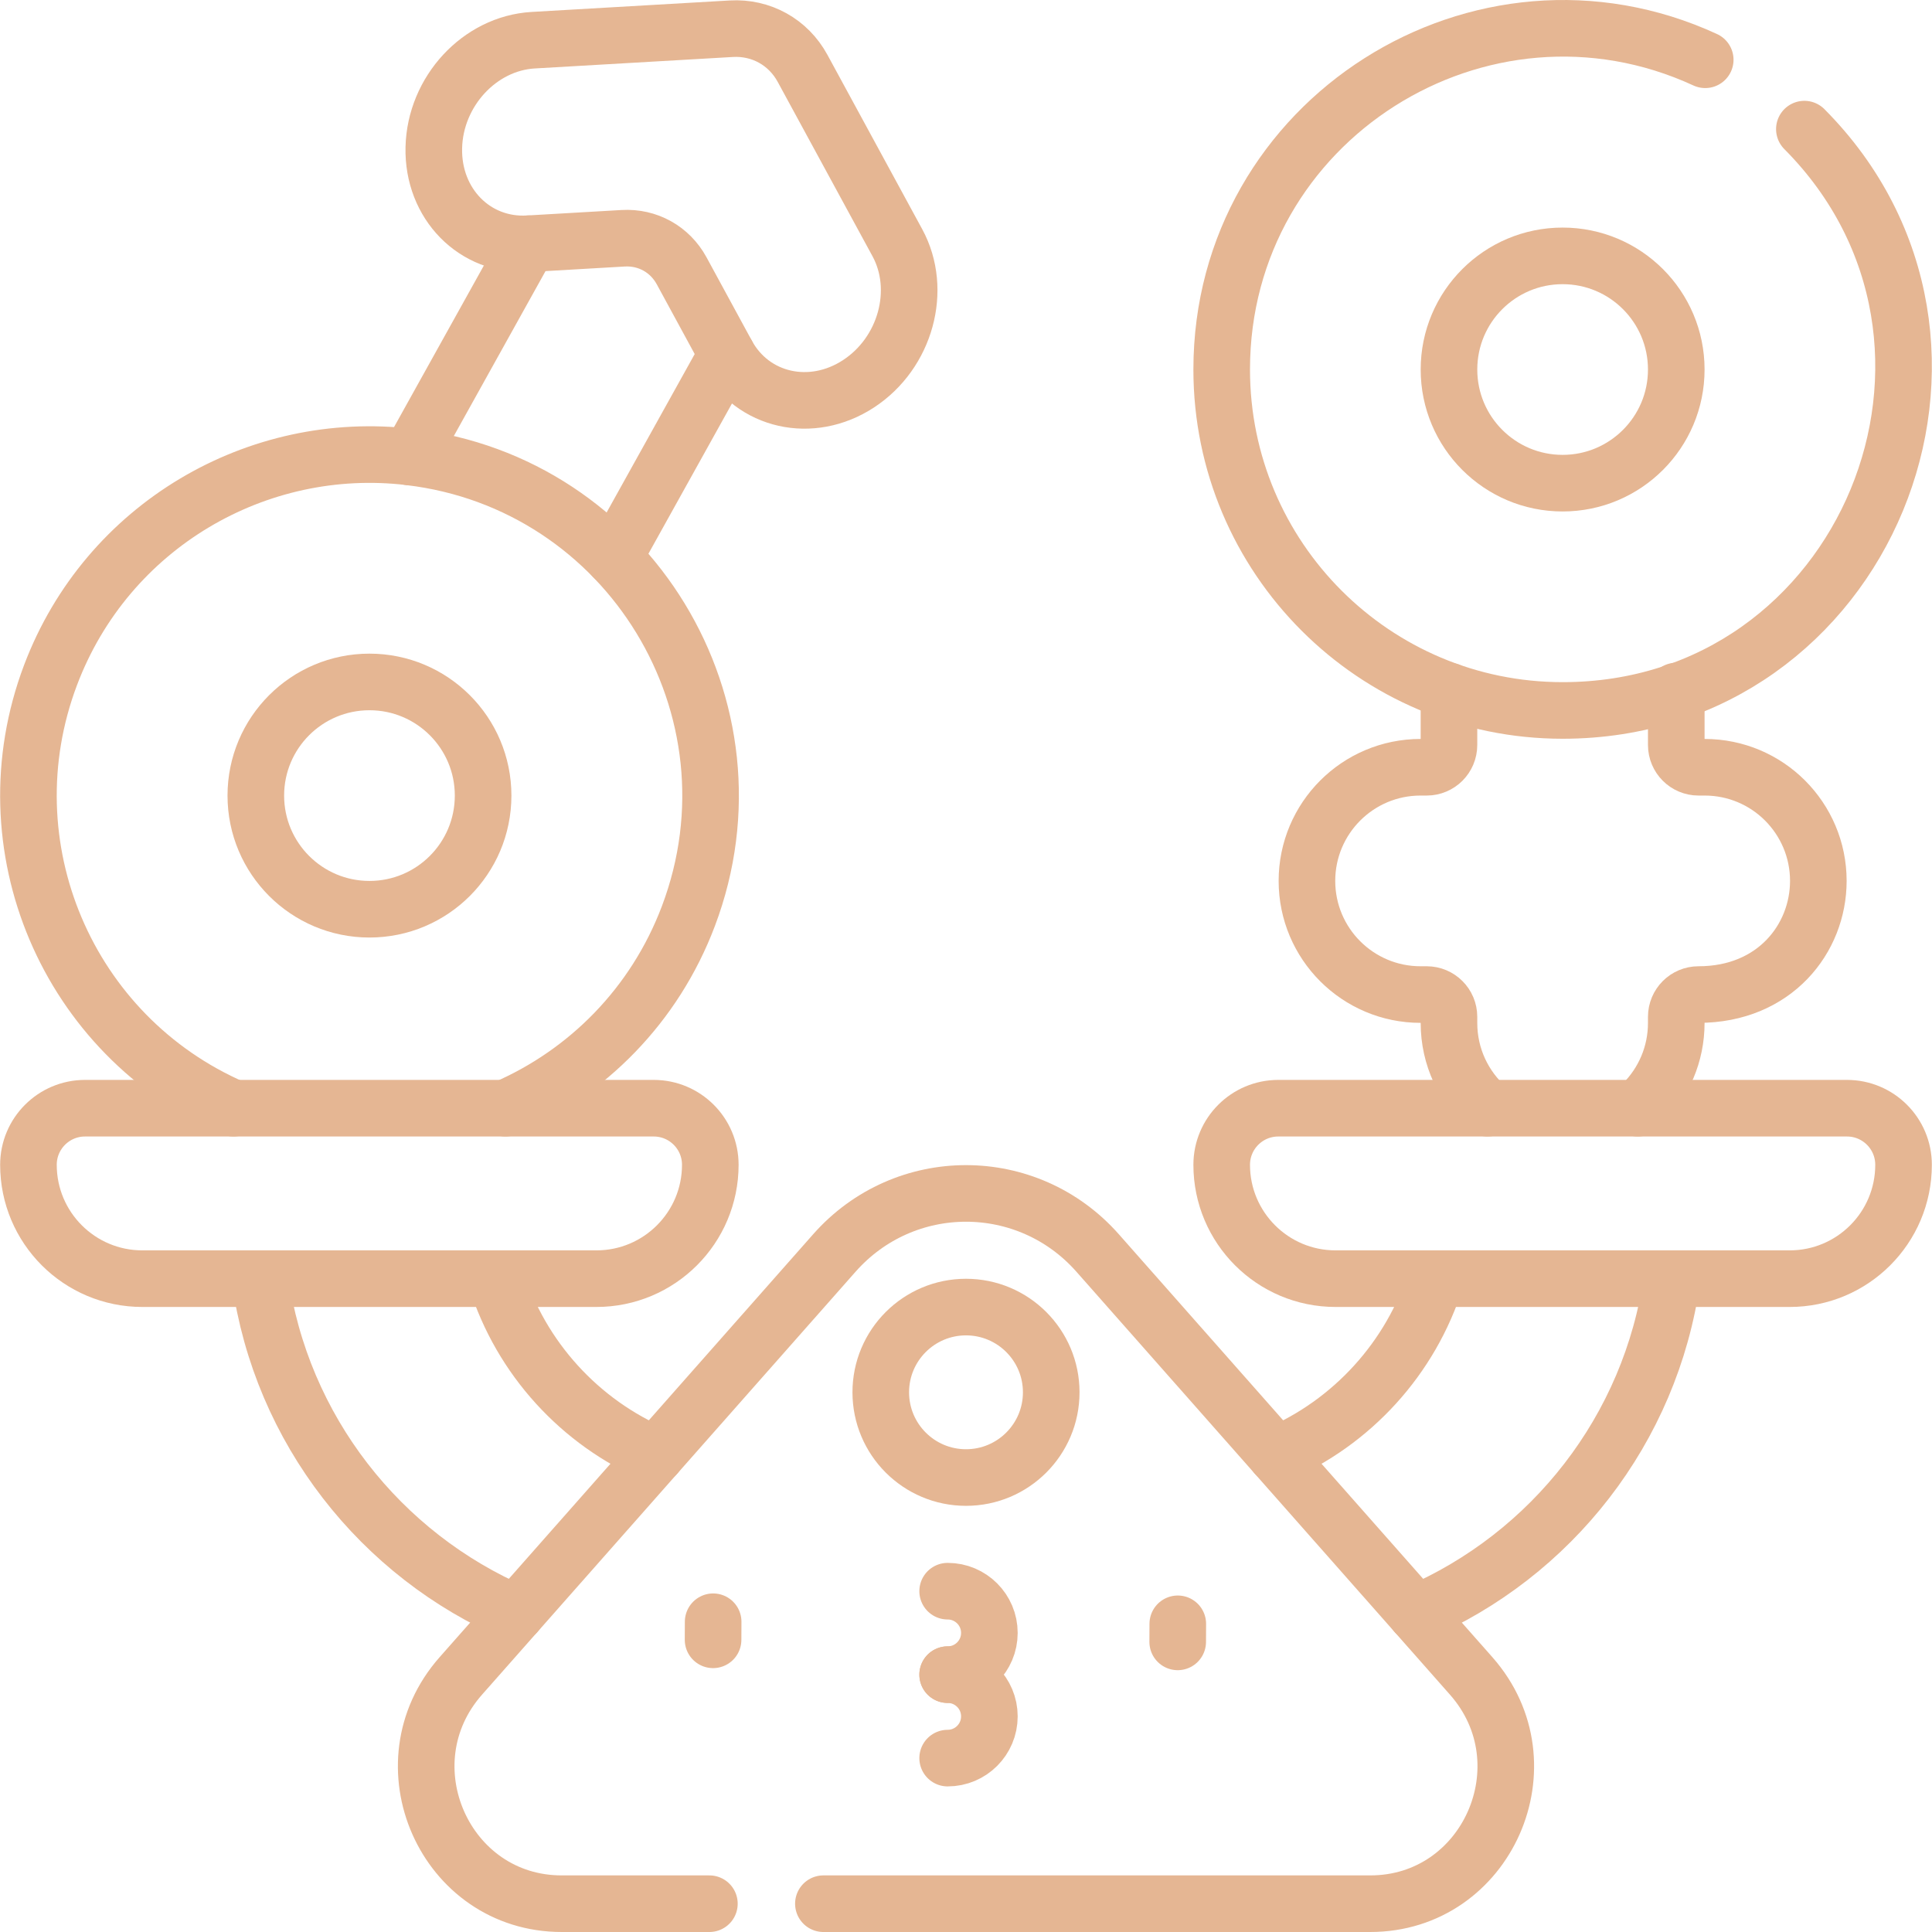
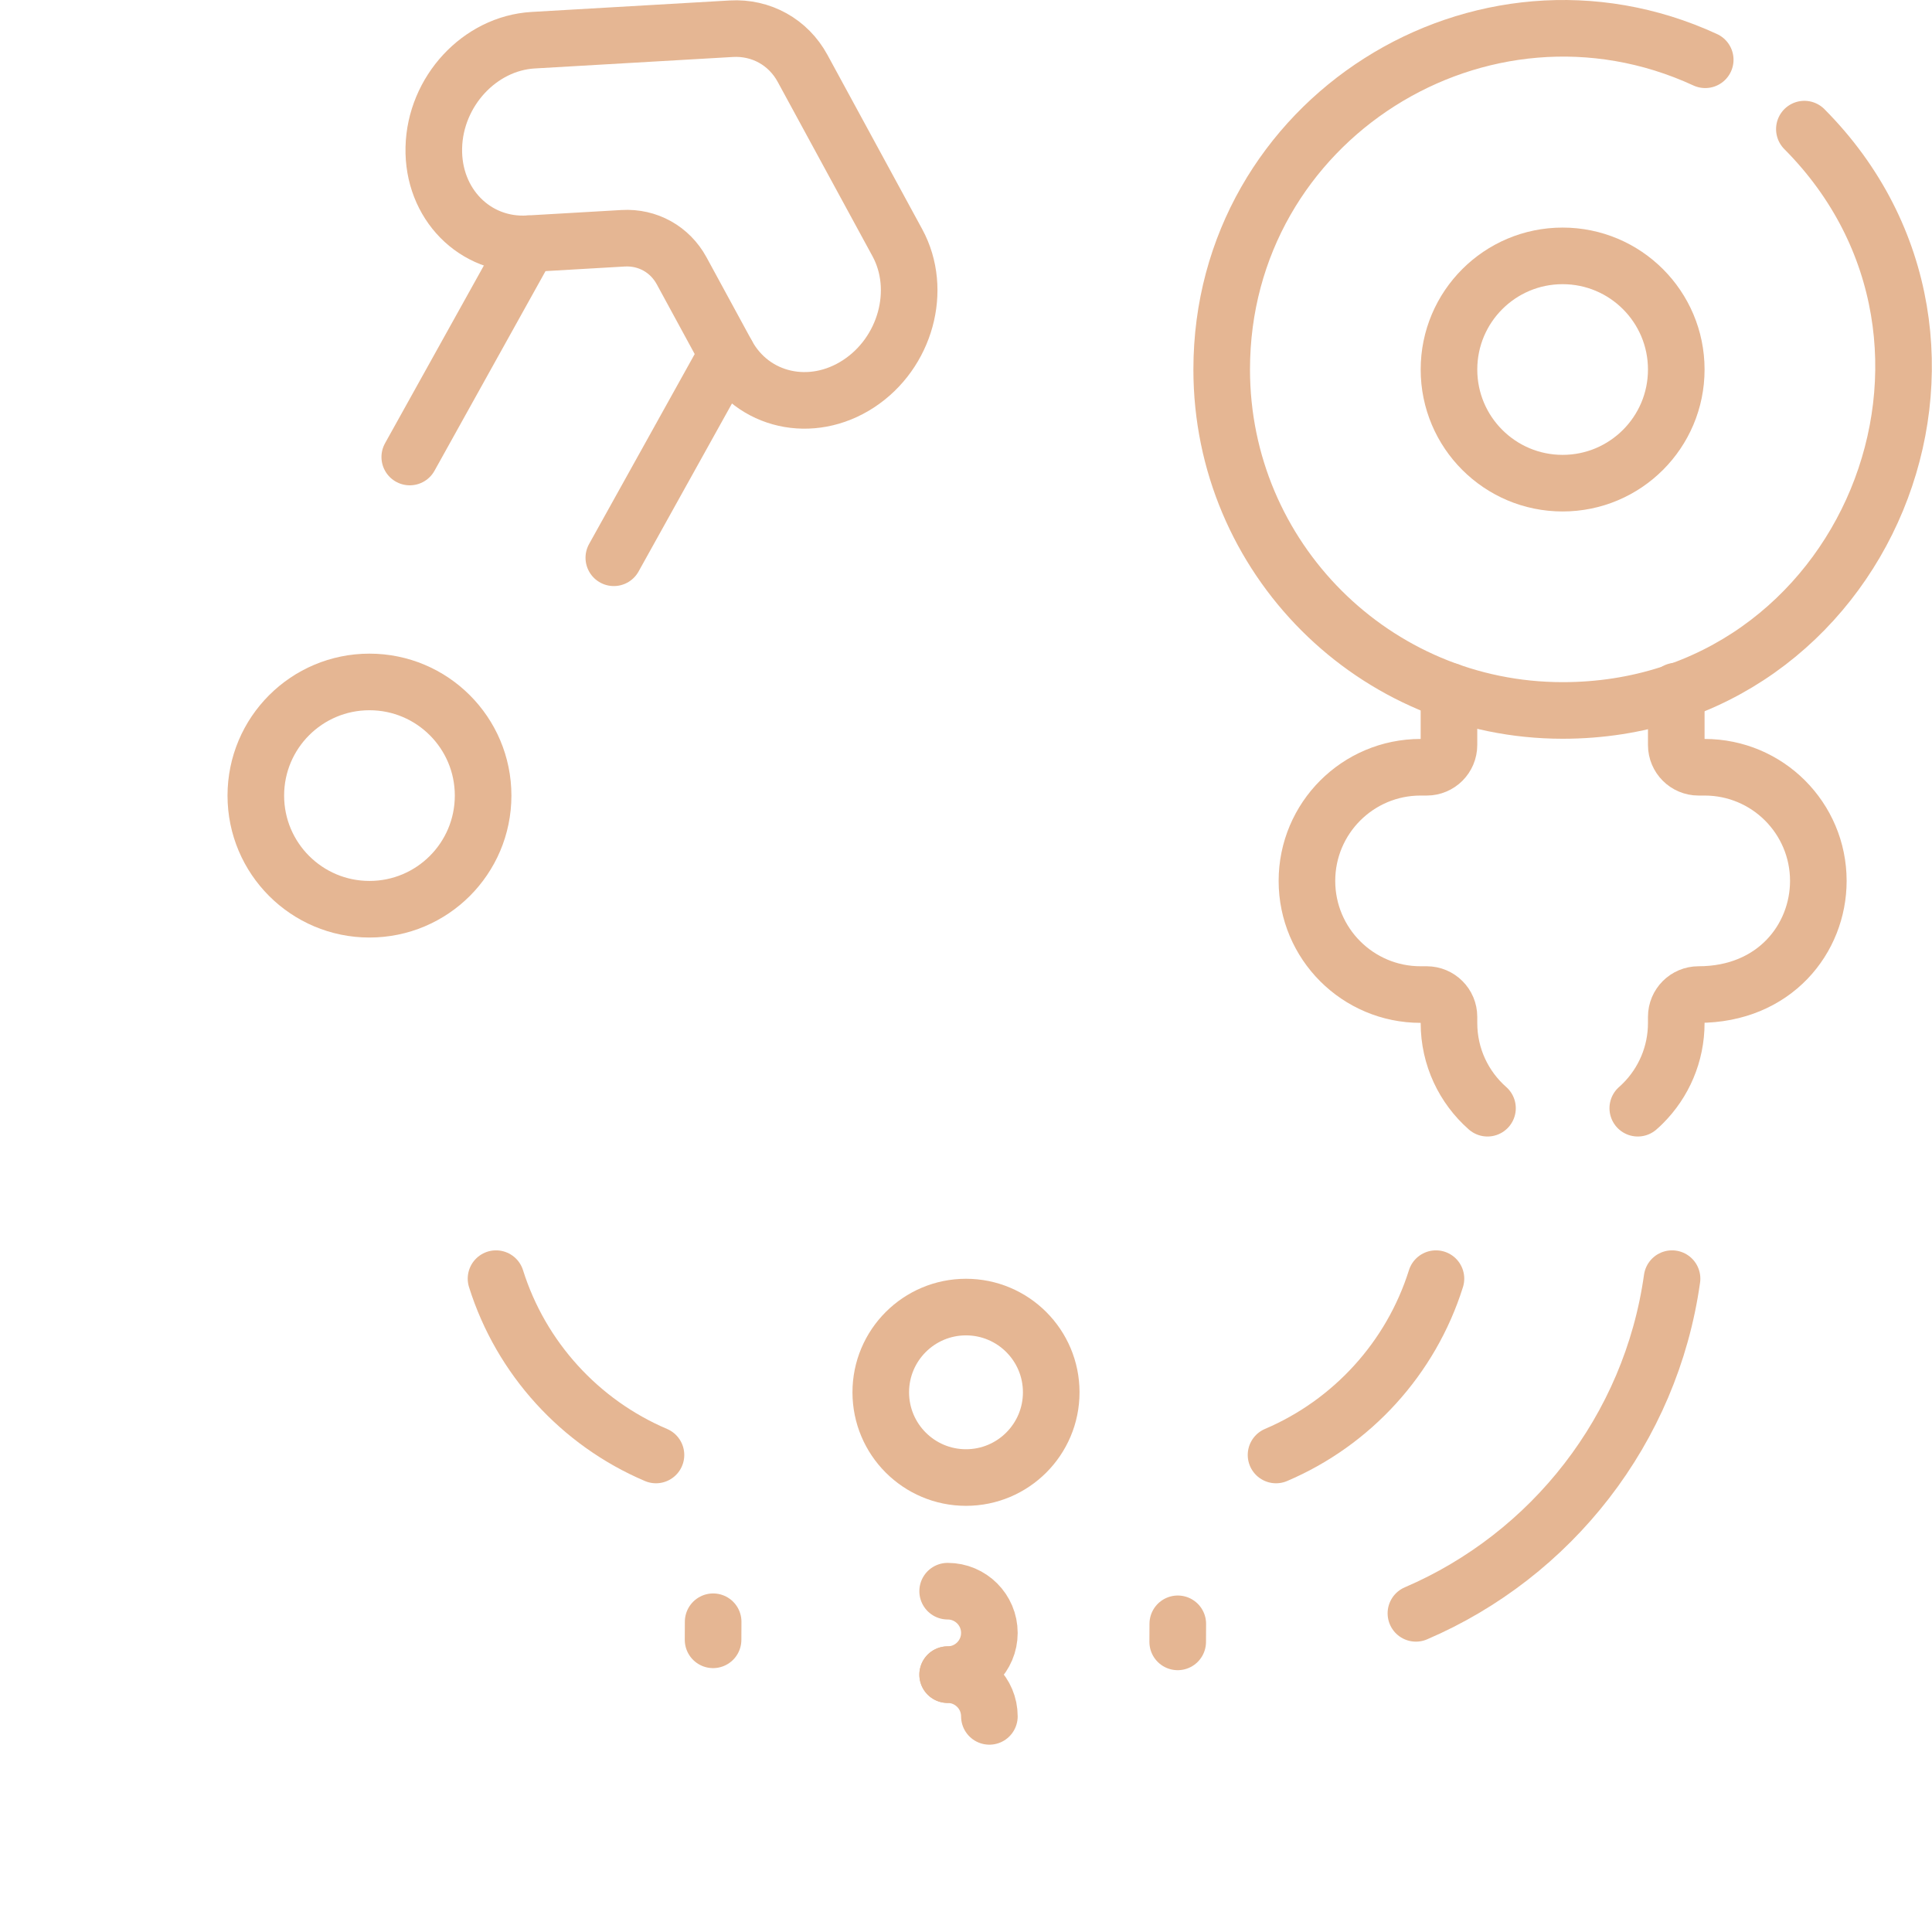
<svg xmlns="http://www.w3.org/2000/svg" version="1.1" id="Capa_1" x="0px" y="0px" viewBox="0 0 512.019 512.019" style="enable-background:new 0 0 512.019 512.019;" xml:space="preserve" width="300" height="300">
  <g width="100%" height="100%" transform="matrix(1,0,0,1,0,0)">
    <g>
      <path style="stroke-linecap: round; stroke-linejoin: round; stroke-miterlimit: 10;" d="&#10;&#09;&#09;M375.245,427.568c35.89-15.39,62.27-48.72,67.88-88.7" fill="none" fill-opacity="1" stroke="#e5b693" stroke-opacity="1" data-original-stroke-color="#000000ff" stroke-width="15" data-original-stroke-width="15" />
-       <path style="stroke-linecap: round; stroke-linejoin: round; stroke-miterlimit: 10;" d="&#10;&#09;&#09;M68.895,338.868c5.61,39.98,31.99,73.31,67.88,88.7" fill="none" fill-opacity="1" stroke="#e5b693" stroke-opacity="1" data-original-stroke-color="#000000ff" stroke-width="15" data-original-stroke-width="15" />
      <path style="stroke-linecap: round; stroke-linejoin: round; stroke-miterlimit: 10;" d="&#10;&#09;&#09;M338.175,385.598c20.13-8.57,35.76-25.65,42.38-46.73" fill="none" fill-opacity="1" stroke="#e5b693" stroke-opacity="1" data-original-stroke-color="#000000ff" stroke-width="15" data-original-stroke-width="15" />
      <path style="stroke-linecap: round; stroke-linejoin: round; stroke-miterlimit: 10;" d="&#10;&#09;&#09;M131.455,338.868c6.62,21.08,22.25,38.16,42.39,46.73" fill="none" fill-opacity="1" stroke="#e5b693" stroke-opacity="1" data-original-stroke-color="#000000ff" stroke-width="15" data-original-stroke-width="15" />
      <line style="stroke-linecap: round; stroke-linejoin: round; stroke-miterlimit: 10;" x1="140.025" y1="64.598" x2="108.595" y2="121.118" fill="none" fill-opacity="1" stroke="#e5b693" stroke-opacity="1" data-original-stroke-color="#000000ff" stroke-width="15" data-original-stroke-width="15" />
      <line style="stroke-linecap: round; stroke-linejoin: round; stroke-miterlimit: 10;" x1="192.665" y1="93.878" x2="162.675" y2="147.818" fill="none" fill-opacity="1" stroke="#e5b693" stroke-opacity="1" data-original-stroke-color="#000000ff" stroke-width="15" data-original-stroke-width="15" />
      <path style="stroke-linecap: round; stroke-linejoin: round; stroke-miterlimit: 10;" d="&#10;&#09;&#09;M237.814,64.317l-25.119-46.204c-3.781-6.956-10.98-10.958-18.884-10.5l-52.503,3.041c-14.193,0.822-25.985,13.565-26.338,28.462&#10;&#09;&#09;l0,0c-0.353,14.897,10.866,26.307,25.059,25.485l25.114-1.455c6.49-0.376,12.4,2.911,15.505,8.622l12.016,22.101&#10;&#09;&#09;c6.79,12.49,22.402,16,34.87,7.839l0,0C240.002,93.548,244.605,76.807,237.814,64.317z" fill="none" fill-opacity="1" stroke="#e5b693" stroke-opacity="1" data-original-stroke-color="#000000ff" stroke-width="15" data-original-stroke-width="15" />
-       <path style="stroke-linecap: round; stroke-linejoin: round; stroke-miterlimit: 10;" d="&#10;&#09;&#09;M133.955,293.698c21.58-9.39,39.5-27.15,48.48-50.91c20.806-55.055-15.85-114.828-73.84-121.67v-0.01&#10;&#09;&#09;c-40.3-4.83-80.21,18.13-95.2,57.8c-17.12,45.29,4.54,95.72,48.48,114.79" fill="none" fill-opacity="1" stroke="#e5b693" stroke-opacity="1" data-original-stroke-color="#000000ff" stroke-width="15" data-original-stroke-width="15" />
      <circle style="stroke-linecap: round; stroke-linejoin: round; stroke-miterlimit: 10;" cx="97.916" cy="210.847" r="30.118" fill="none" fill-opacity="1" stroke="#e5b693" stroke-opacity="1" data-original-stroke-color="#000000ff" stroke-width="15" data-original-stroke-width="15" />
      <path style="stroke-linecap: round; stroke-linejoin: round; stroke-miterlimit: 10;" d="&#10;&#09;&#09;M384.005,183.138v14.3c0,3.26-2.64,5.9-5.9,5.9h-1.63c-16.63,0-30.11,13.49-30.11,30.12c0,8.32,3.37,15.85,8.82,21.3&#10;&#09;&#09;c5.45,5.45,12.98,8.82,21.29,8.82h1.63c3.26,0,5.9,2.64,5.9,5.9v1.63c0,9,3.95,17.08,10.21,22.59" fill="none" fill-opacity="1" stroke="#e5b693" stroke-opacity="1" data-original-stroke-color="#000000ff" stroke-width="15" data-original-stroke-width="15" />
      <path style="stroke-linecap: round; stroke-linejoin: round; stroke-miterlimit: 10;" d="&#10;&#09;&#09;M444.245,183.138v14.3c0,3.26,2.64,5.9,5.9,5.9h1.63c8.31,0,15.85,3.37,21.3,8.82c5.45,5.46,8.82,12.98,8.82,21.3&#10;&#09;&#09;c0,15.283-11.577,30.12-31.75,30.12c-3.26,0-5.9,2.64-5.9,5.9v1.63c0,8.31-3.37,15.85-8.82,21.3c-0.45,0.45-0.9,0.88-1.38,1.29" fill="none" fill-opacity="1" stroke="#e5b693" stroke-opacity="1" data-original-stroke-color="#000000ff" stroke-width="15" data-original-stroke-width="15" />
      <path style="stroke-linecap: round; stroke-linejoin: round; stroke-miterlimit: 10;" d="&#10;&#09;&#09;M478.194,34.22c56.268,56.581,16.323,154.064-64.067,154.064c-49.901,0-90.353-40.452-90.353-90.353&#10;&#09;&#09;c0-66.307,68.87-109.427,128.146-82.093" fill="none" fill-opacity="1" stroke="#e5b693" stroke-opacity="1" data-original-stroke-color="#000000ff" stroke-width="15" data-original-stroke-width="15" />
      <circle style="stroke-linecap: round; stroke-linejoin: round; stroke-miterlimit: 10;" cx="414.127" cy="97.931" r="30.118" fill="none" fill-opacity="1" stroke="#e5b693" stroke-opacity="1" data-original-stroke-color="#000000ff" stroke-width="15" data-original-stroke-width="15" />
-       <path style="stroke-linecap: round; stroke-linejoin: round; stroke-miterlimit: 10;" d="&#10;&#09;&#09;M158.068,338.872H37.715c-16.666,0-30.176-13.51-30.176-30.176c0-8.284,6.716-15,15-15h150.706c8.284,0,15,6.716,15,15v0&#10;&#09;&#09;C188.244,325.361,174.734,338.872,158.068,338.872z" fill="none" fill-opacity="1" stroke="#e5b693" stroke-opacity="1" data-original-stroke-color="#000000ff" stroke-width="15" data-original-stroke-width="15" />
-       <path style="stroke-linecap: round; stroke-linejoin: round; stroke-miterlimit: 10;" d="&#10;&#09;&#09;M353.95,338.872h120.353c16.666,0,30.176-13.51,30.176-30.176v0c0-8.284-6.716-15-15-15H338.774c-8.284,0-15,6.716-15,15v0&#10;&#09;&#09;C323.774,325.361,337.284,338.872,353.95,338.872z" fill="none" fill-opacity="1" stroke="#e5b693" stroke-opacity="1" data-original-stroke-color="#000000ff" stroke-width="15" data-original-stroke-width="15" />
-       <path style="stroke-linecap: round; stroke-linejoin: round; stroke-miterlimit: 10;" d="&#10;&#09;&#09;M188.003,504.519h-39.142c-30.962,0-47.356-37.014-26.735-60.363l98.99-112.079c18.599-21.058,51.187-21.058,69.785,0&#10;&#09;&#09;l98.99,112.079c20.621,23.348,4.228,60.363-26.735,60.363H218.215" fill="none" fill-opacity="1" stroke="#e5b693" stroke-opacity="1" data-original-stroke-color="#000000ff" stroke-width="15" data-original-stroke-width="15" />
      <line style="stroke-linecap: round; stroke-linejoin: round; stroke-miterlimit: 10;" x1="312.136" y1="430.345" x2="312.115" y2="435.131" fill="none" fill-opacity="1" stroke="#e5b693" stroke-opacity="1" data-original-stroke-color="#000000ff" stroke-width="15" data-original-stroke-width="15" />
      <line style="stroke-linecap: round; stroke-linejoin: round; stroke-miterlimit: 10;" x1="189" y1="429.796" x2="188.978" y2="434.583" fill="none" fill-opacity="1" stroke="#e5b693" stroke-opacity="1" data-original-stroke-color="#000000ff" stroke-width="15" data-original-stroke-width="15" />
-       <path style="stroke-linecap: round; stroke-miterlimit: 10;" d="M251.147,443.815&#10;&#09;&#09;c6.108,0,11.06,4.952,11.06,11.06c0,6.108-4.952,11.06-11.06,11.06" fill="none" fill-opacity="1" stroke="#e5b693" stroke-opacity="1" data-original-stroke-color="#000000ff" stroke-width="15" data-original-stroke-width="15" />
+       <path style="stroke-linecap: round; stroke-miterlimit: 10;" d="M251.147,443.815&#10;&#09;&#09;c6.108,0,11.06,4.952,11.06,11.06" fill="none" fill-opacity="1" stroke="#e5b693" stroke-opacity="1" data-original-stroke-color="#000000ff" stroke-width="15" data-original-stroke-width="15" />
      <path style="stroke-linecap: round; stroke-miterlimit: 10;" d="M251.147,421.695&#10;&#09;&#09;c6.108,0,11.06,4.952,11.06,11.06s-4.952,11.06-11.06,11.06" fill="none" fill-opacity="1" stroke="#e5b693" stroke-opacity="1" data-original-stroke-color="#000000ff" stroke-width="15" data-original-stroke-width="15" />
      <circle style="stroke-linecap: round; stroke-linejoin: round; stroke-miterlimit: 10;" cx="256.009" cy="368.989" r="22.588" fill="none" fill-opacity="1" stroke="#e5b693" stroke-opacity="1" data-original-stroke-color="#000000ff" stroke-width="15" data-original-stroke-width="15" />
    </g>
  </g>
</svg>